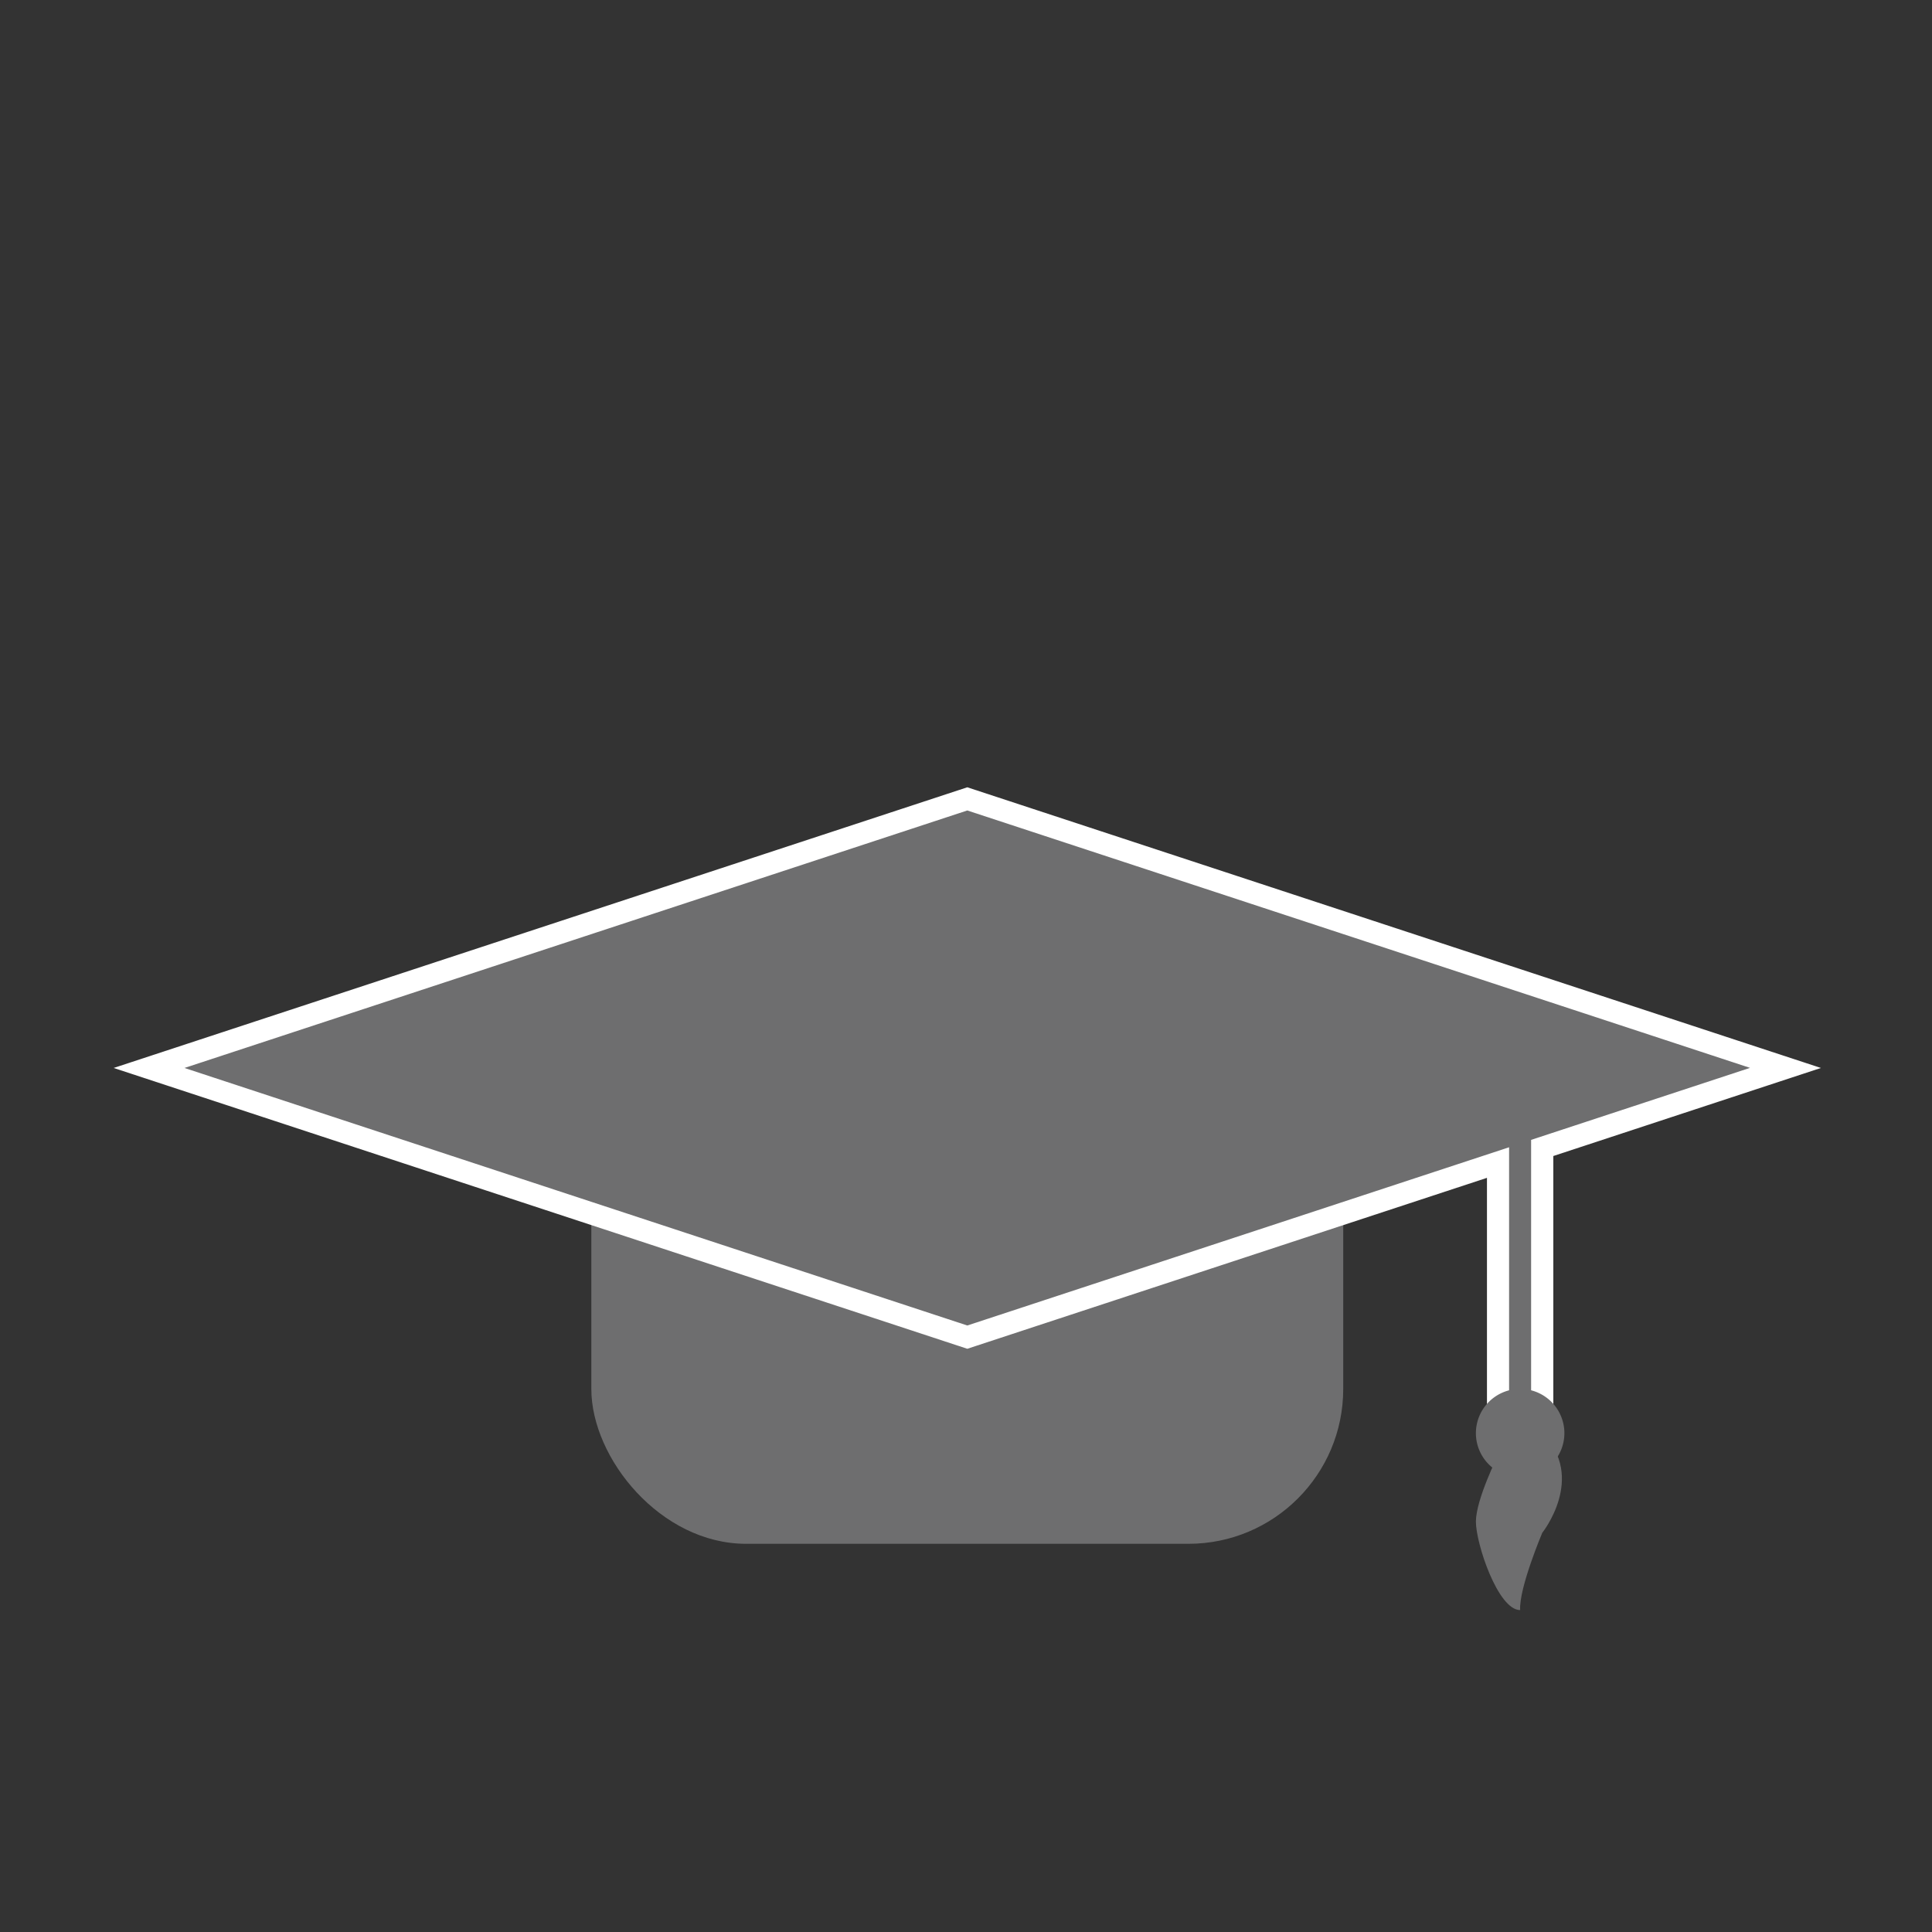
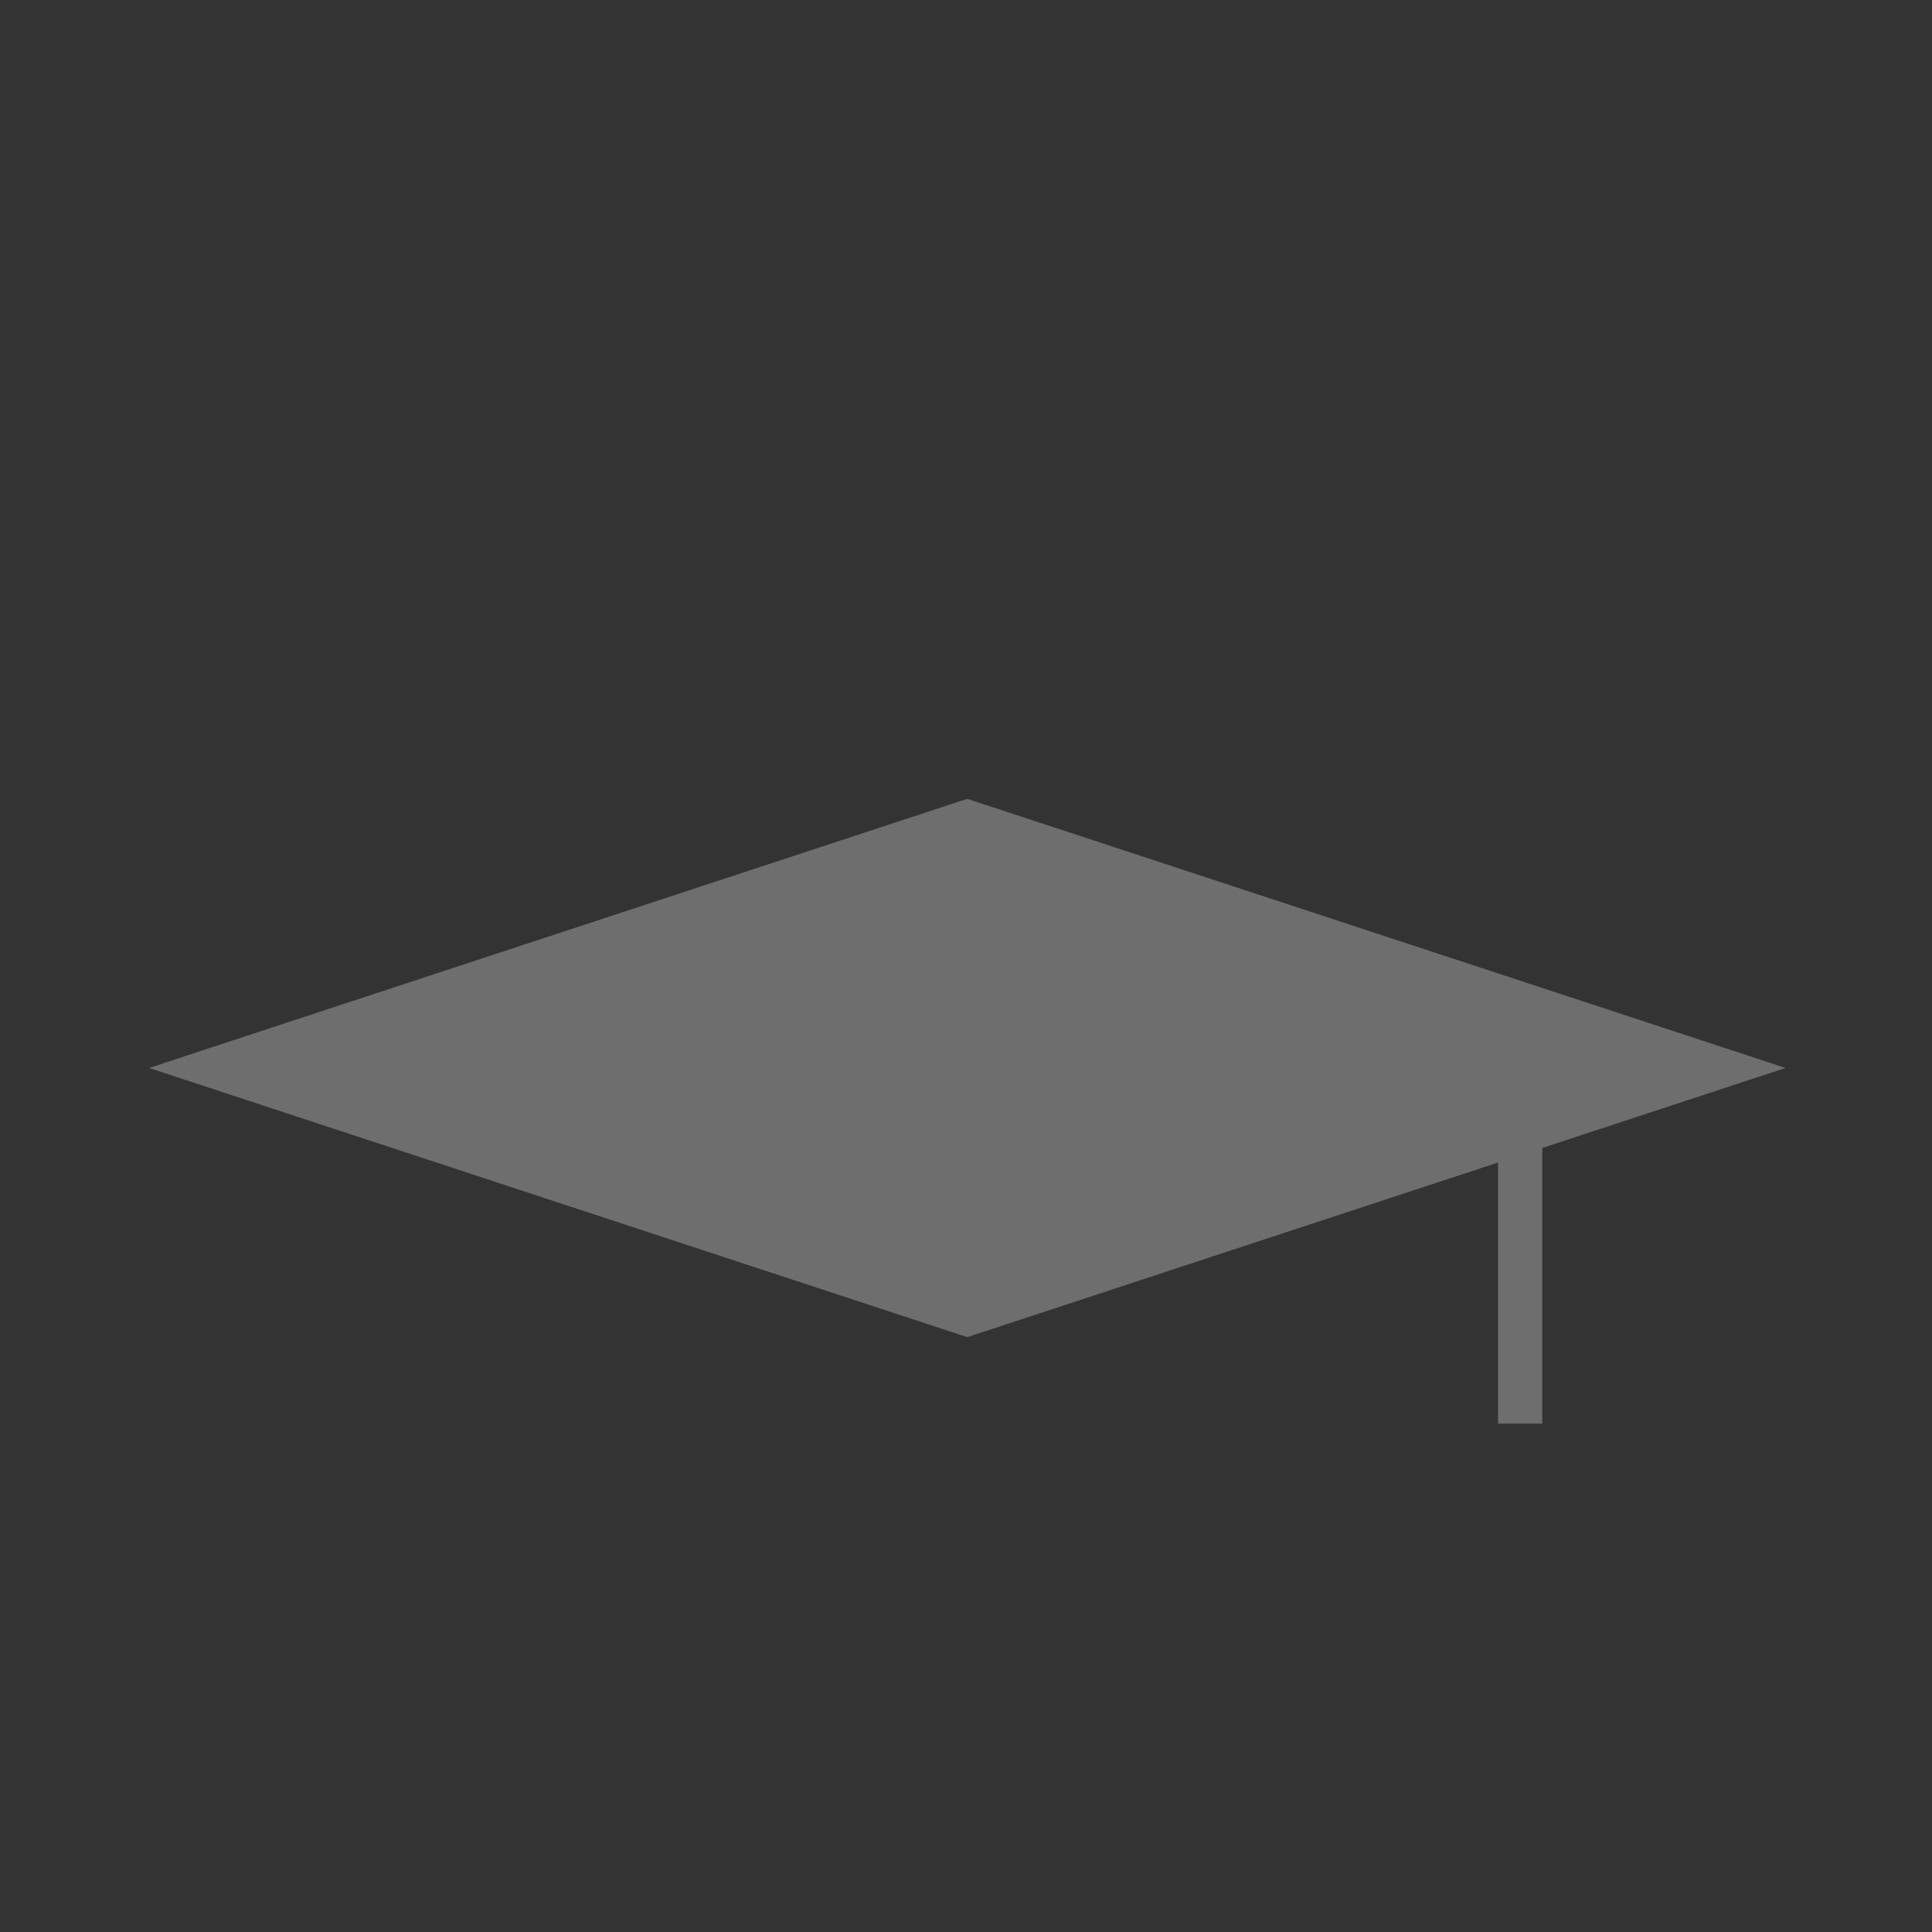
<svg xmlns="http://www.w3.org/2000/svg" xmlns:ns1="http://www.inkscape.org/namespaces/inkscape" xmlns:ns2="http://sodipodi.sourceforge.net/DTD/sodipodi-0.dtd" ns1:version="1.0 (4035a4fb49, 2020-05-01)" ns2:docname="icons_azubi_berufsbilder-02.svg" version="1.1" viewBox="0 0 400 400" data-name="Ebene 1" id="Ebene_1">
  <rect x="0" y="0" width="400" height="400" fill="#333333" stroke="none" />
  <ns2:namedview ns1:current-layer="Ebene_1" ns1:window-maximized="1" ns1:window-y="0" ns1:window-x="0" ns1:cy="90.070697" ns1:cx="93.616197" ns1:zoom="0.99375" showgrid="false" id="namedview158" ns1:window-height="1015" ns1:window-width="1920" ns1:pageshadow="2" ns1:pageopacity="0" guidetolerance="10" gridtolerance="10" objecttolerance="10" borderopacity="1" bordercolor="#666666" pagecolor="#ffffff" />
  <defs id="defs141">
    <style id="style136">.cls-1{fill:none;}.cls-2{clip-path:url(#clip-path);}.cls-3{fill:#6e6e6f;}.cls-4{fill:#fff;}</style>
    <clipPath id="clip-path">
-       <rect id="rect138" height="170.37" width="353.47" y="122.98" x="23.53" class="cls-1" />
-     </clipPath>
+       </clipPath>
  </defs>
  <g transform="translate(0,40)" id="g145" clip-path="url(#clip-path)" class="cls-2">
-     <rect id="rect143" rx="32.05" height="101.3" width="155.67" y="178.33" x="122.43" class="cls-3" />
-   </g>
+     </g>
  <polygon transform="translate(0,40)" id="polygon147" points="30.86,181.11 200.26,236.84 310.15,200.69 310.15,254.74 319.31,254.74 319.31,197.68 369.67,181.11 200.26,125.39 " class="cls-3" />
  <g transform="translate(0,40)" id="g155" clip-path="url(#clip-path)" class="cls-2">
-     <path id="path149" d="M 321.6,257 H 307.86 V 203.86 L 200.27,239.25 23.53,181.11 200.27,123 377,181.11 321.6,199.34 Z m -9.16,-4.58 H 317 V 196 l 45.32,-14.91 -162.05,-53.29 -162.08,53.31 162.08,53.32 112.17,-36.9 z" class="cls-4" />
    <path id="path151" d="m 314.73,265.88 a 9.16,9.16 0 1 0 -9.16,-9.16 9.16,9.16 0 0 0 9.16,9.16" class="cls-3" />
-     <path id="path153" d="m 310.15,261.3 c 0,0 -4.58,9.16 -4.58,13.74 0,4.58 4.58,18.31 9.16,18.31 -0.26,-4.58 4.58,-16 4.58,-16 0,0 9.15,-11.45 0,-20.61 -4.58,-9.15 -9.16,4.58 -9.16,4.58" class="cls-3" />
  </g>
</svg>